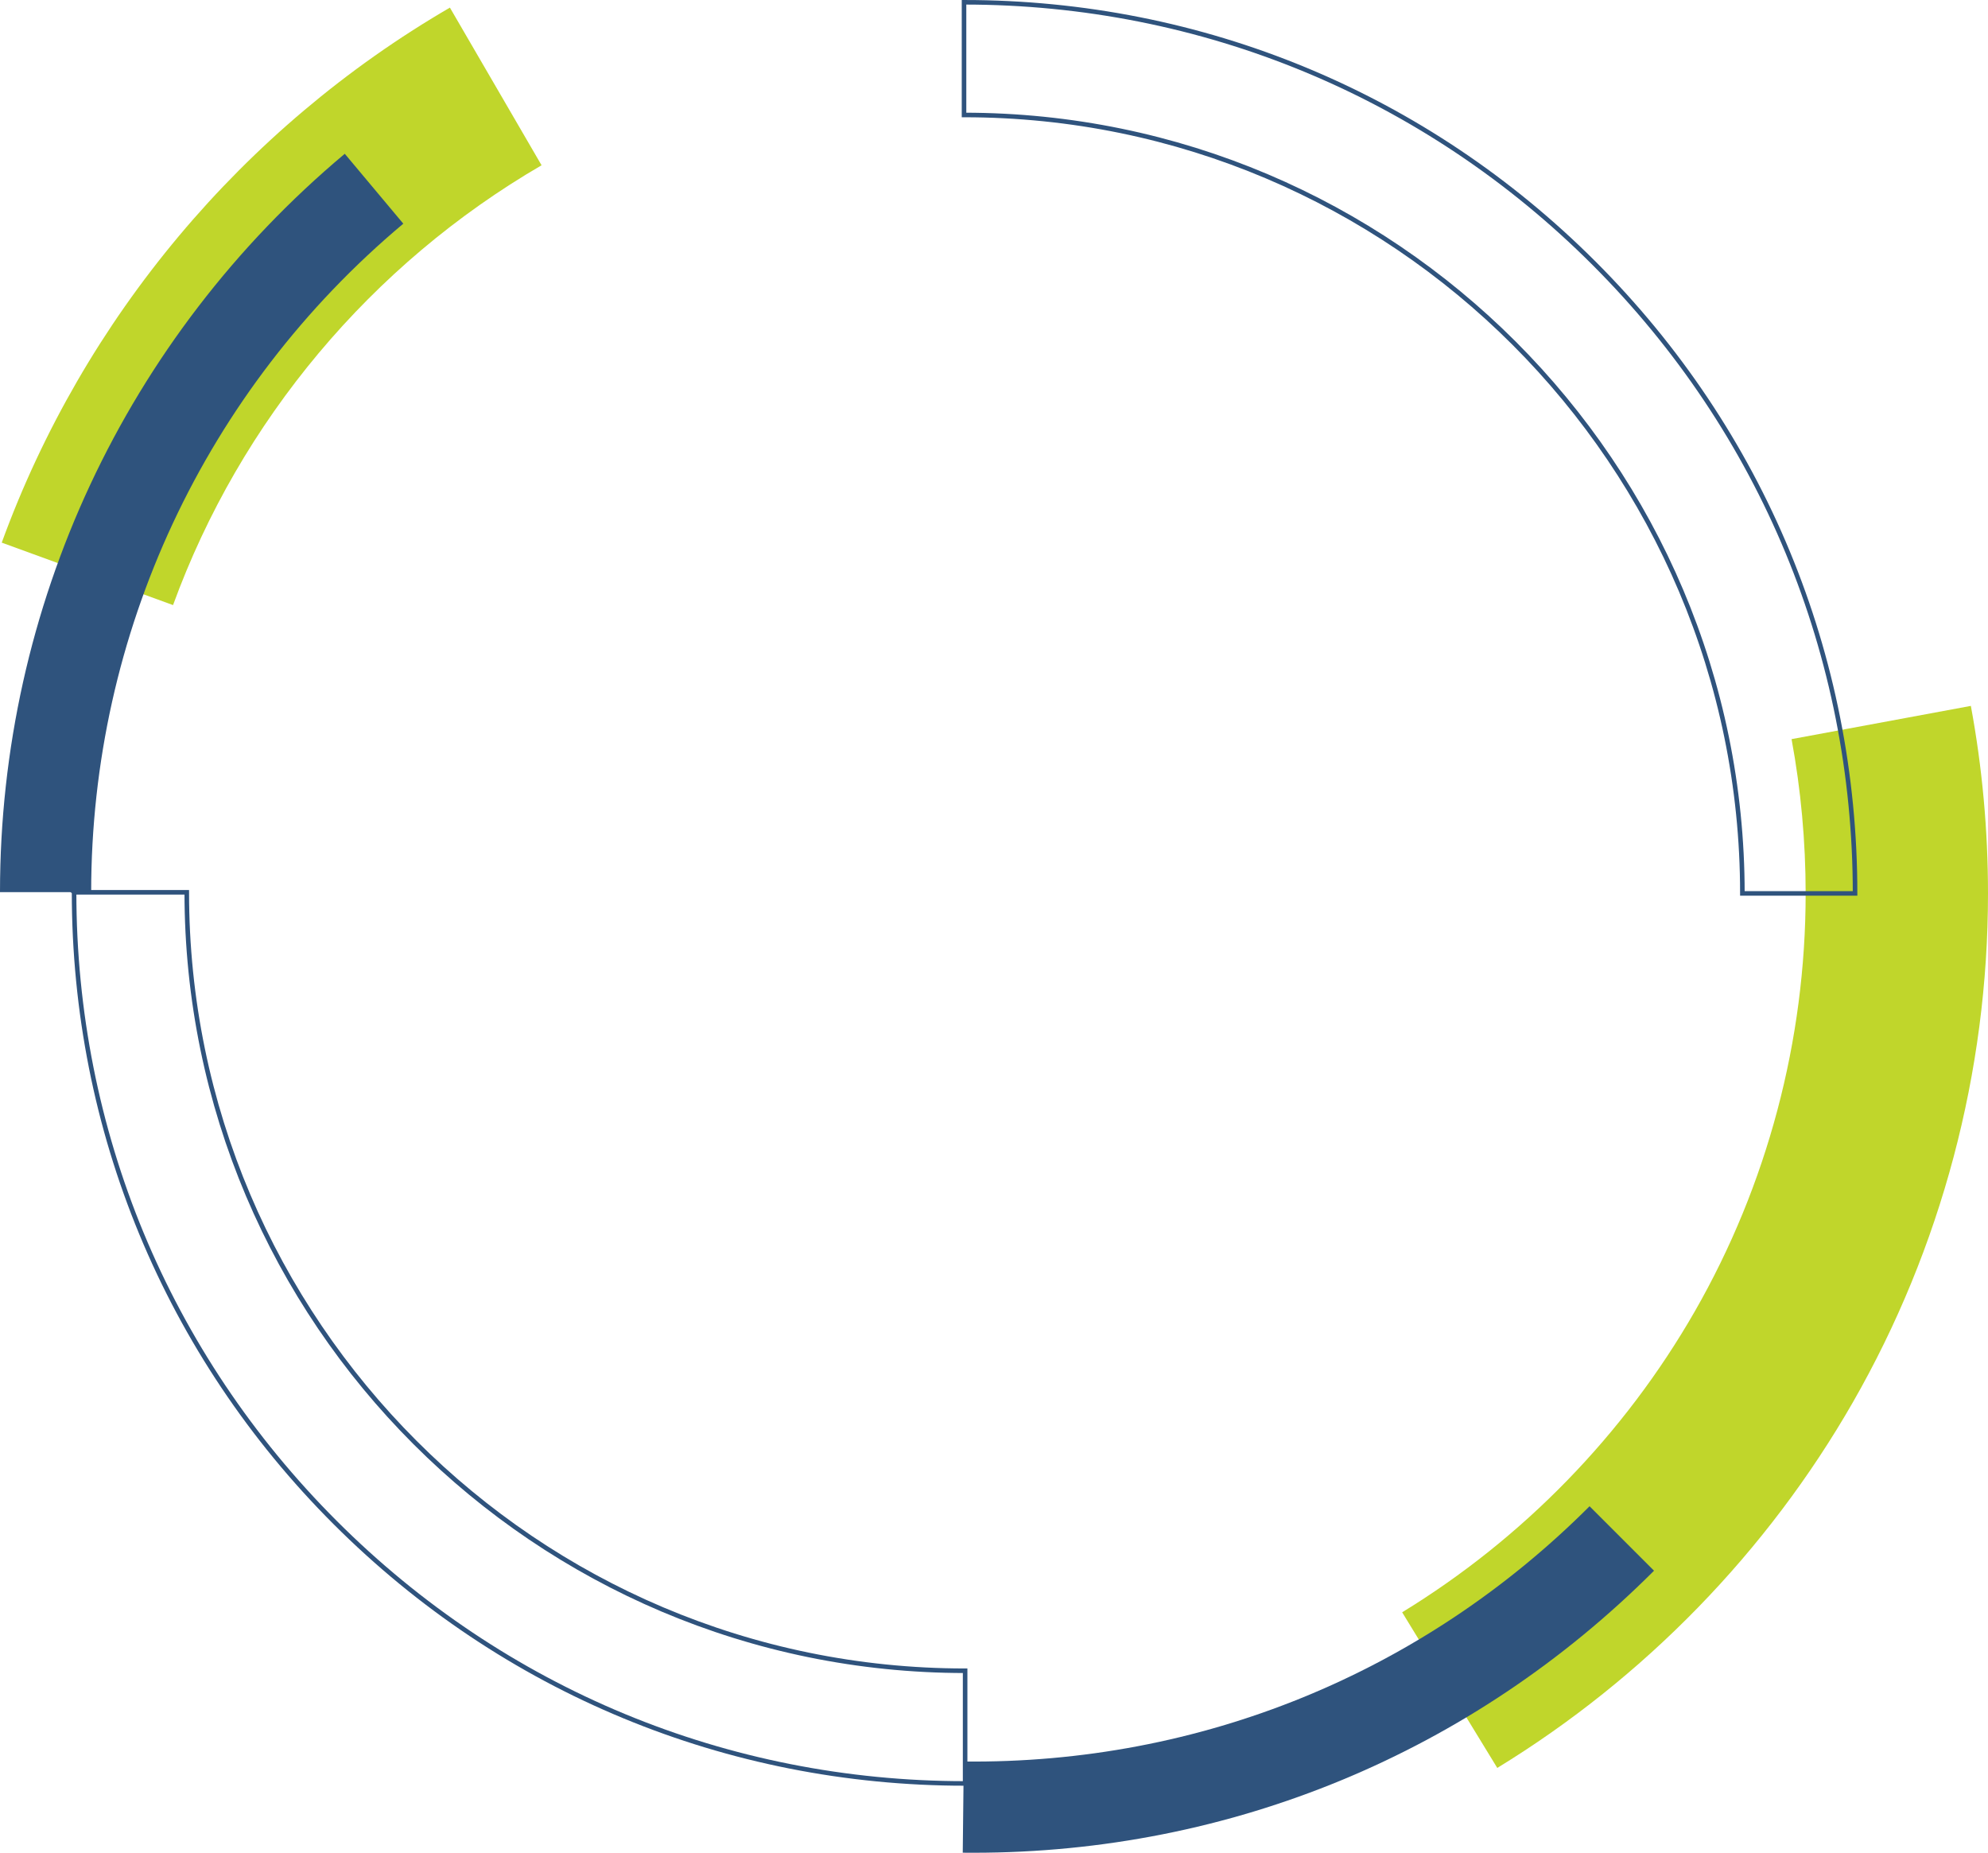
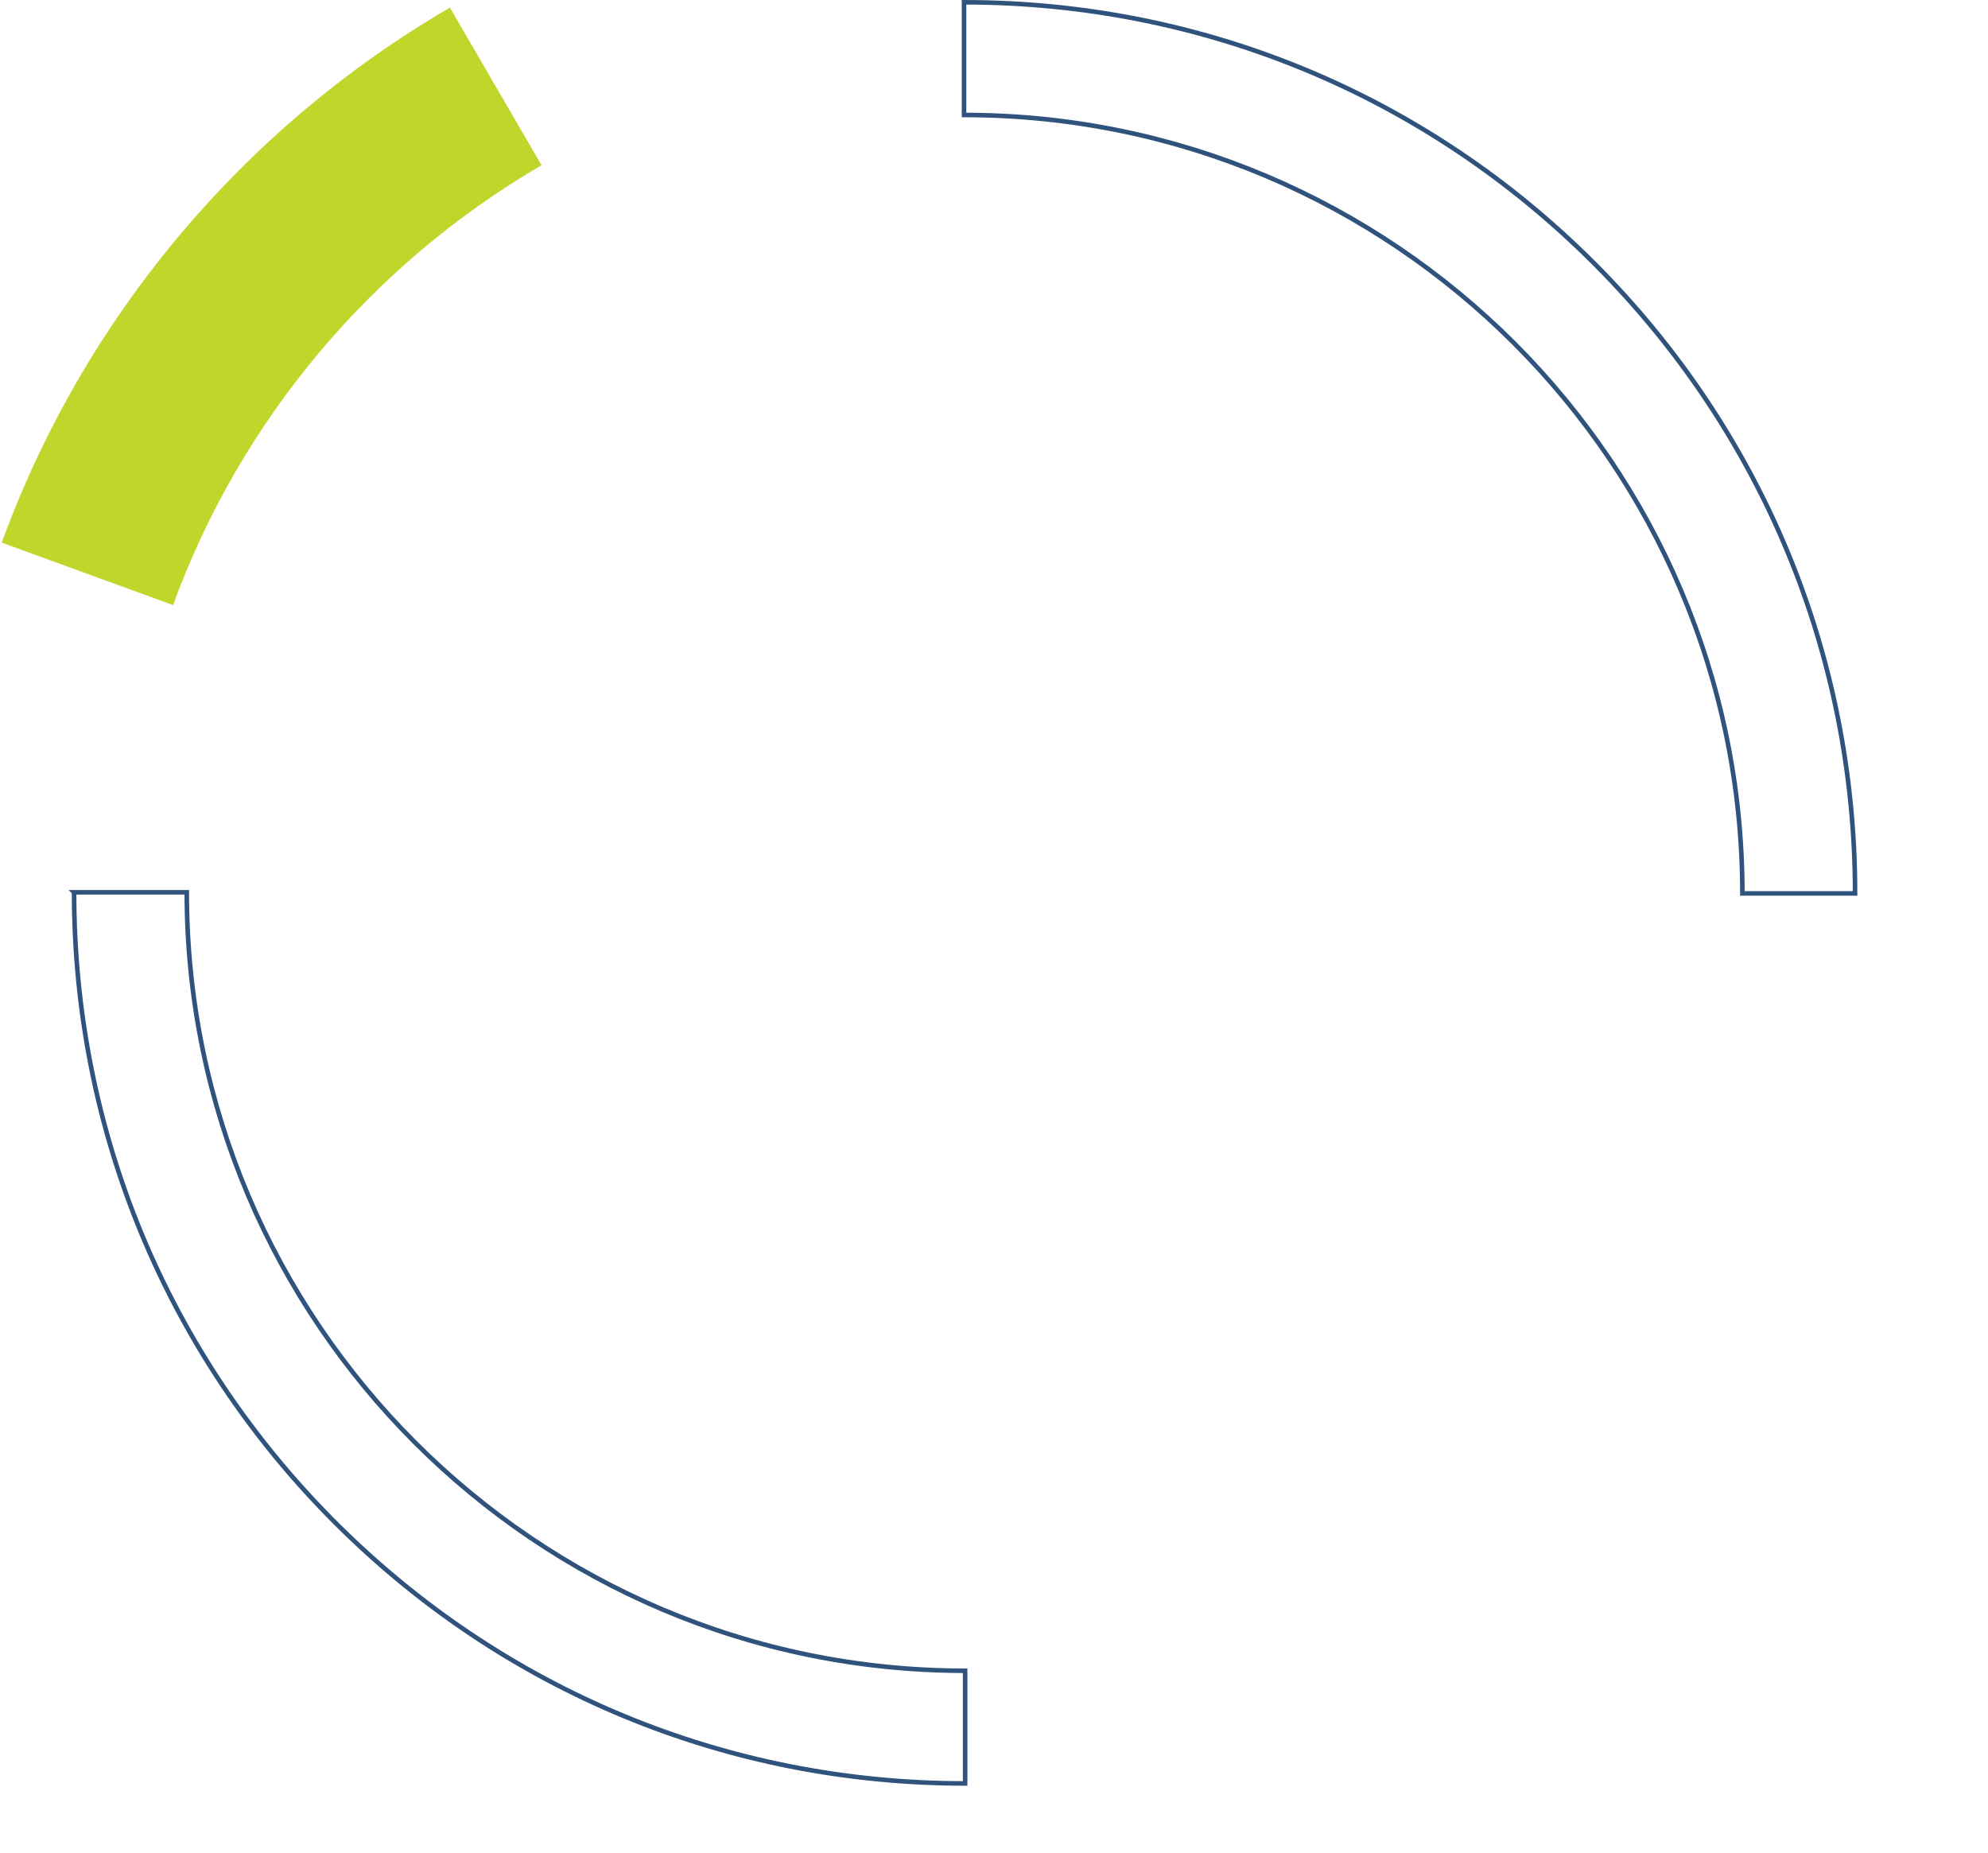
<svg xmlns="http://www.w3.org/2000/svg" id="Layer_2" viewBox="0 0 436.09 406.38">
  <defs>
    <style>.cls-1{fill:none;stroke:#2f537d;stroke-miterlimit:10;}.cls-2{fill:#2f537d;}.cls-2,.cls-3{stroke-width:0px;}.cls-3{fill:#c0d62b;}</style>
  </defs>
  <g id="OBJECTS">
-     <path class="cls-3" d="M328.44,387.77l-20.86-34.13c26.53-16.21,48.72-39.03,64.18-65.98,15.92-27.77,24.33-59.47,24.33-91.68,0-11.38-1.04-22.77-3.09-33.86l39.33-7.29c2.5,13.48,3.76,27.33,3.76,41.15,0,39.18-10.25,77.77-29.63,111.58-18.79,32.77-45.77,60.51-78.02,80.22Z" />
    <path class="cls-3" d="M37.96,132.72L.38,119.02C18.33,69.77,53.25,28.1,98.69,1.67l20.11,34.58c-37.37,21.74-66.08,56-80.84,96.47Z" />
-     <path class="cls-2" d="M213.55,406.38c-.79,0-1.57,0-2.36-.01l.22-20c51.84.56,100.61-19.32,137.28-55.99l14.14,14.14c-39.94,39.94-92.88,61.86-149.27,61.86Z" />
    <path class="cls-1" d="M406.93,195.96h-24.72c0-94.15-76.6-170.74-170.74-170.74V.5c52.21,0,101.3,20.33,138.21,57.25,36.92,36.92,57.25,86,57.25,138.21Z" />
    <path class="cls-1" d="M16.25,195.72h24.72c0,94.15,76.6,170.74,170.74,170.74v24.72c-52.21,0-101.3-20.33-138.21-57.25-36.92-36.92-57.25-86-57.25-138.21Z" />
-     <path class="cls-2" d="M20,195.68H0c0-62.65,27.57-121.67,75.63-161.95l12.84,15.33C44.96,85.53,20,138.97,20,195.68Z" />
  </g>
</svg>